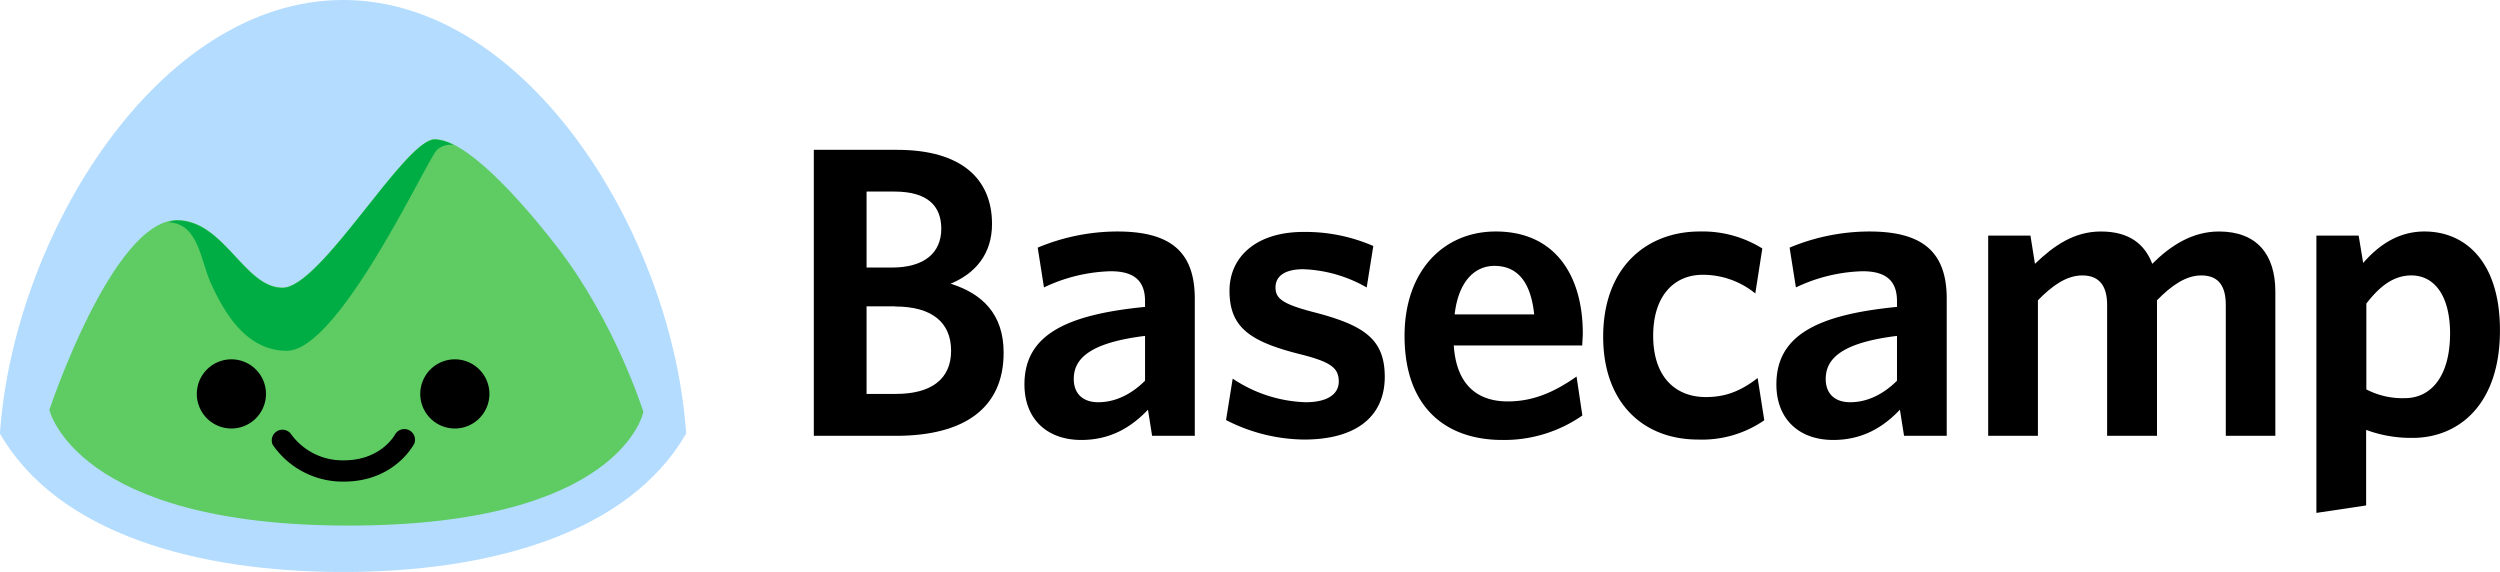
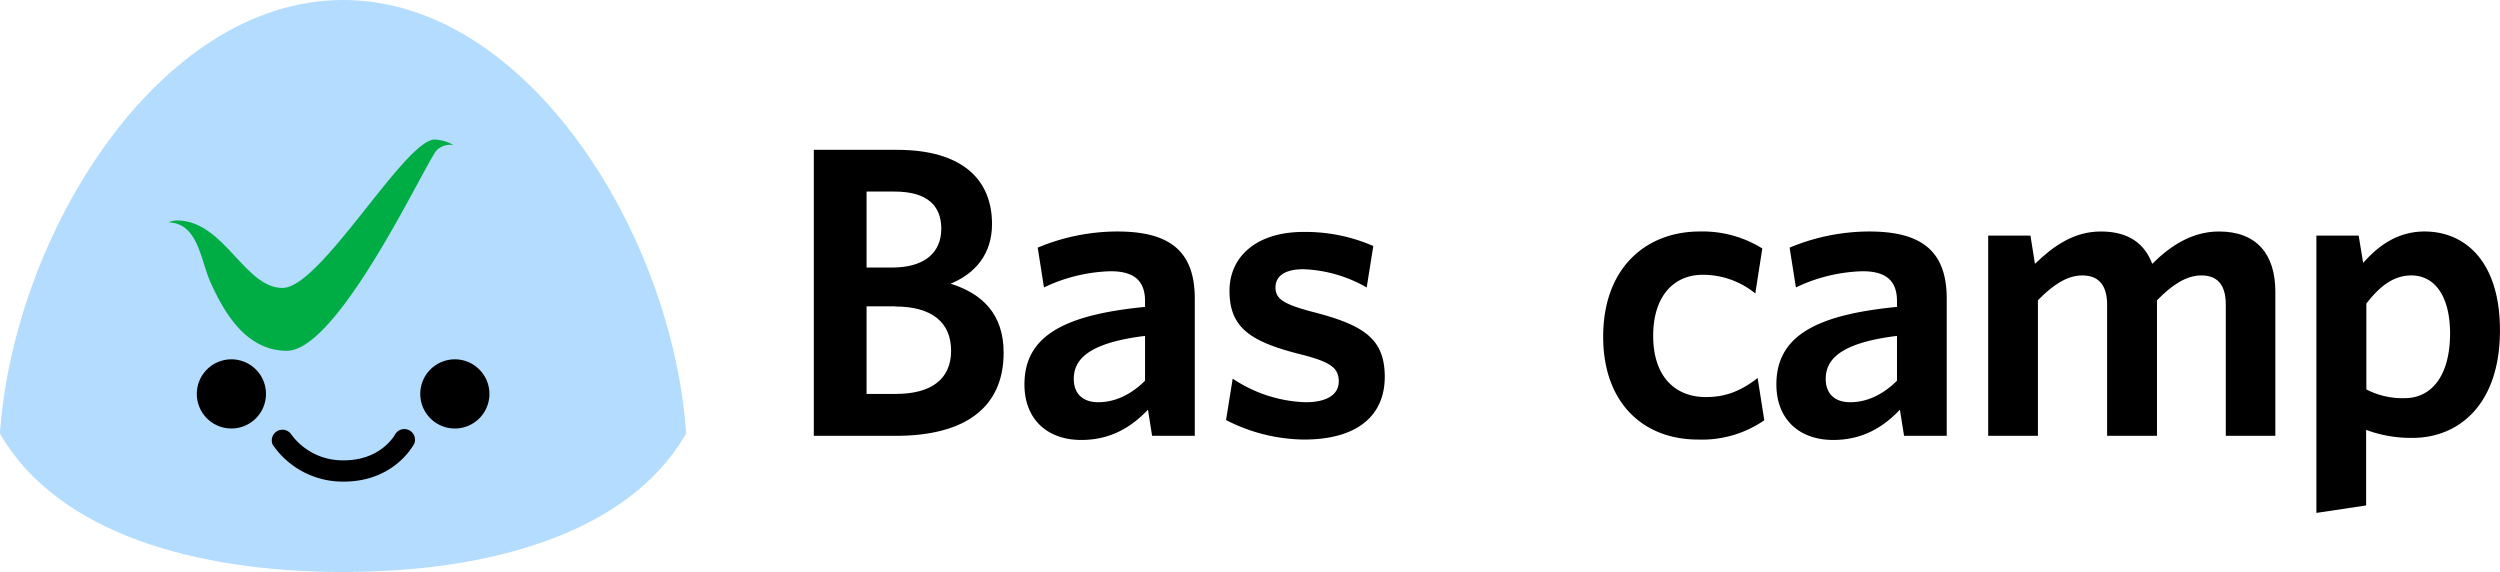
<svg xmlns="http://www.w3.org/2000/svg" viewBox="0 0 555.96 127.19">
  <defs>
    <style>.cls-1{fill:#b3dcff;}.cls-2{fill:#5ecc62;}.cls-3{fill:#00ad45;}</style>
  </defs>
  <title>basecamp-logo</title>
  <path d="M244.27,143.32H226V79.72h18.52c14.29,0,21.11,6.45,21.11,16.5,0,6.63-3.69,11-9.22,13.27,7.1,2.21,11.8,6.82,11.8,15.3C268.24,137.33,259.21,143.32,244.27,143.32ZM243.91,89h-6.18V105.9h5.62c7.19,0,11-3.23,11-8.67C254.32,92.16,251.28,89,243.91,89Zm.18,25.53h-6.36V134h6.54c7.75,0,12.26-3.23,12.26-9.59S252.2,114.56,244.09,114.56Z" transform="translate(-45.02 -46.4)" />
  <path d="M301.23,143.32l-.92-5.81c-3.6,3.78-8.2,6.73-14.84,6.73-7.56,0-12.63-4.61-12.63-12.35,0-10.79,8.85-15.49,26.82-17.24v-1.29c0-4.79-2.76-6.64-7.65-6.64a36.55,36.55,0,0,0-14.83,3.6l-1.39-8.85a46,46,0,0,1,17.7-3.59c11.52,0,17.23,4.24,17.23,14.93v30.51Zm-1.57-22.22c-12.81,1.57-15.85,5.35-15.85,9.59,0,3.23,2,5.16,5.44,5.16,3.78,0,7.37-1.75,10.41-4.79Z" transform="translate(-45.02 -46.4)" />
  <path d="M335,144.15a38.66,38.66,0,0,1-17.33-4.34l1.48-9.21a30.82,30.82,0,0,0,16.22,5.25c4.79,0,7.37-1.75,7.37-4.61,0-3.13-1.93-4.42-9-6.17-10.78-2.77-15.3-5.9-15.3-14,0-7.65,6.08-13.09,16.41-13.09a37.68,37.68,0,0,1,15.57,3.13l-1.47,9.22a30.4,30.4,0,0,0-14.1-4.06c-4.15,0-6.18,1.57-6.18,4.06s1.66,3.69,8.3,5.44c11.52,2.95,16,6.08,16,14.47C352.93,139,346.67,144.15,335,144.15Z" transform="translate(-45.02 -46.4)" />
-   <path d="M396.89,123.22H368.32c.55,8.67,5.16,12.45,12,12.45,5.72,0,10.42-2.12,15.3-5.53l1.29,8.66a30.4,30.4,0,0,1-17.79,5.44c-12.44,0-21.75-7.1-21.75-23.14,0-14.47,8.67-23.22,20.28-23.22,13.37,0,19.36,10,19.36,22.67C397,121.47,396.89,122.58,396.89,123.22Zm-19.54-17.69c-4.42,0-8,3.5-8.84,10.78H386.2C385.47,109.4,382.7,105.53,377.35,105.53Z" transform="translate(-45.02 -46.4)" />
  <path d="M422.65,144.15c-12.35,0-21.11-8.3-21.11-22.86,0-15.49,9.68-23.41,21.48-23.41a25.09,25.09,0,0,1,13.91,3.78l-1.56,10a18.4,18.4,0,0,0-11.71-4.15c-6.36,0-11,4.7-11,13.55,0,9.22,5,13.64,11.71,13.64,3.87,0,7.37-1,11.52-4.24l1.48,9.4A24.34,24.34,0,0,1,422.65,144.15Z" transform="translate(-45.02 -46.4)" />
  <path d="M468.45,143.32l-.92-5.81c-3.59,3.78-8.2,6.73-14.84,6.73-7.56,0-12.63-4.61-12.63-12.35,0-10.79,8.85-15.49,26.82-17.24v-1.29c0-4.79-2.76-6.64-7.65-6.64a36.55,36.55,0,0,0-14.83,3.6L443,101.47a46.09,46.09,0,0,1,17.7-3.59c11.52,0,17.24,4.24,17.24,14.93v30.51Zm-1.57-22.22c-12.81,1.57-15.85,5.35-15.85,9.59,0,3.23,2,5.16,5.44,5.16,3.78,0,7.37-1.75,10.41-4.79Z" transform="translate(-45.02 -46.4)" />
  <path d="M540,143.32V114.19c0-3.87-1.38-6.54-5.44-6.54-3.41,0-6.63,2.21-9.86,5.53v30.14H513.61V114.19c0-3.87-1.47-6.54-5.53-6.54-3.41,0-6.64,2.21-9.86,5.53v30.14H487.16V98.8h9.4l1,6.27c4.15-4,8.67-7.19,14.66-7.19,6.36,0,9.77,2.85,11.43,7.19,4-4,8.85-7.19,14.84-7.19,8.38,0,12.53,5.07,12.53,13.36v32.08Z" transform="translate(-45.02 -46.4)" />
  <path d="M581.53,143.78A28.74,28.74,0,0,1,571.21,142V158.8l-11.06,1.66V98.8h9.4l1,6.08c3.14-3.59,7.47-7,13.64-7,9.31,0,16.78,7,16.78,21.93C601,136.4,591.76,143.78,581.53,143.78Zm-.27-36.13c-4,0-7.1,2.49-10,6.26V133a17.33,17.33,0,0,0,8.57,1.94c5.71,0,10.05-4.7,10.05-14.47C589.83,111.89,586.23,107.65,581.26,107.65Z" transform="translate(-45.02 -46.4)" />
  <path class="cls-1" d="M121.33,46.4C80.25,46.4,48.07,98.67,45,142.81c12.89,22.37,44,30.79,76.31,30.79s63.42-8.42,76.3-30.79C194.59,98.67,162.41,46.4,121.33,46.4Z" transform="translate(-45.02 -46.4)" />
-   <path class="cls-2" d="M168.89,101.28c-9-11.63-20.52-23.94-27.18-23.94s-25.3,33-33.85,33-13-15-23.5-15C70,95.46,56,137.55,56,137.55s5.8,25.73,66.52,25.73S188.1,138,188.1,138,181.85,118,168.89,101.28Z" transform="translate(-45.02 -46.4)" />
  <path d="M88.79,134a7.69,7.69,0,1,1,7.69,7.69A7.69,7.69,0,0,1,88.79,134m49.69,0a7.69,7.69,0,1,0,7.69-7.69,7.69,7.69,0,0,0-7.69,7.69m-1.38,11.17a2.37,2.37,0,0,0-4.19-2.2c-.13.24-3.22,5.8-11.39,5.8a14.13,14.13,0,0,1-11.85-5.93,2.37,2.37,0,0,0-4,2.47,18.88,18.88,0,0,0,15.89,8.19C132.65,153.46,136.92,145.47,137.1,145.13Z" transform="translate(-45.02 -46.4)" />
  <path class="cls-3" d="M108.81,124.41c-9.43,0-14.26-9.3-16.88-15-2.36-5.17-2.77-13.34-9.45-13.57a5.15,5.15,0,0,1,1.88-.41c10.51,0,15,15,23.5,15s27.18-33,33.85-33a9.49,9.49,0,0,1,4.2,1.24,4.25,4.25,0,0,0-3.71,1.08C140,81.81,120.49,124.41,108.81,124.41Z" transform="translate(-45.02 -46.4)" />
</svg>